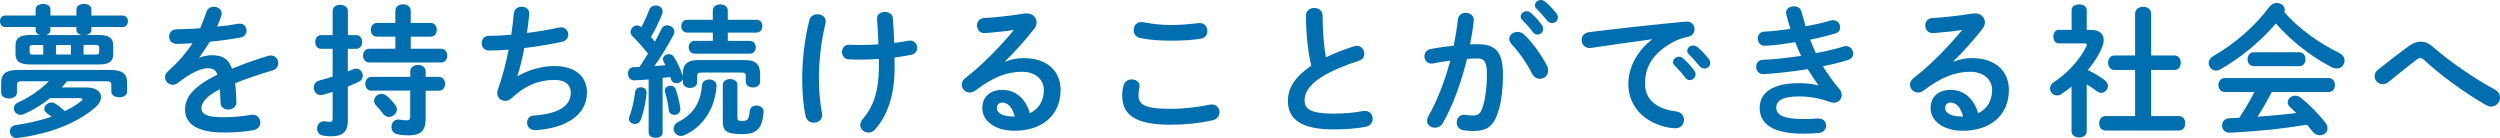
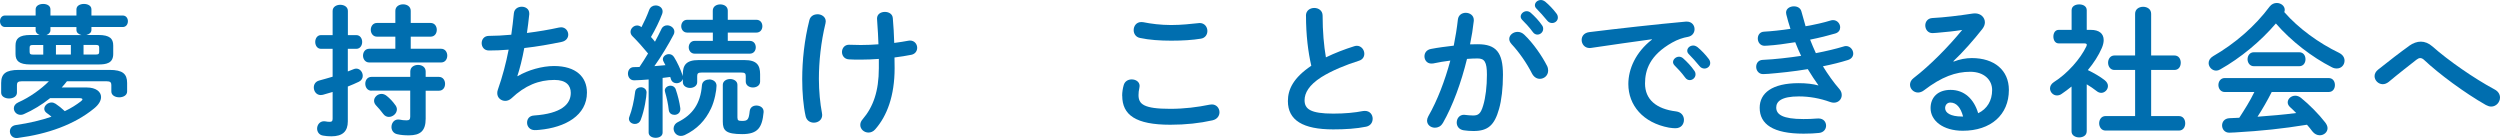
<svg xmlns="http://www.w3.org/2000/svg" id="_レイヤー_2" viewBox="0 0 386.62 21.37">
  <defs>
    <style>.cls-1{fill:#006eaf;}</style>
  </defs>
  <g id="_レイヤー_1-2">
    <g id="_在宅サポート">
      <path class="cls-1" d="m4.71,9.97c-1.78,0-2.31-.57-2.31-1.63v-1.3c0-1.06.53-1.63,2.31-1.63h1.42c-.36-.13-.62-.37-.62-.75v-.48H.78c-.51,0-.78-.44-.78-.9s.27-.88.78-.88h4.73v-.95c0-.57.58-.84,1.16-.84s1.13.26,1.13.84v.95h4.02v-.95c0-.57.58-.84,1.16-.84s1.16.26,1.16.84v.95h4.84c.53,0,.8.44.8.88,0,.46-.27.9-.8.9h-4.84v.44c0,.44-.36.68-.78.79h1.84c1.78,0,2.31.57,2.31,1.63v1.3c0,1.45-1.07,1.63-2.31,1.63H4.71Zm3,5.24c-1.22.97-2.62,1.83-4.02,2.44-.18.09-.36.11-.51.11-.6,0-1.04-.48-1.04-1.01,0-.35.2-.7.69-.92,1.78-.79,3.53-2.05,4.73-3.26H3.35c-.56,0-.73.18-.73.57v1.19c0,.59-.6.9-1.22.9s-1.22-.31-1.22-.9v-1.5c0-1.41.71-2.02,2.73-2.02h14.04c2.02,0,2.71.62,2.71,2.02v1.32c0,.59-.6.9-1.22.9s-1.22-.31-1.22-.9v-1.01c0-.4-.18-.57-.71-.57h-6.15l-.04.04c-.24.31-.49.62-.78.92h3.89c1.38,0,2.2.64,2.2,1.47,0,.55-.33,1.17-1.09,1.78-3.04,2.49-7.2,3.96-11.77,4.55-.07,0-.13.02-.2.02-.67,0-1.04-.53-1.04-1.03,0-.46.29-.9.96-.99,2.02-.29,3.87-.73,5.47-1.28-.24-.22-.49-.4-.73-.57-.27-.2-.38-.42-.38-.66,0-.48.53-.97,1.13-.97.2,0,.42.07.62.2.47.31.91.66,1.42,1.14.98-.46,1.8-.99,2.49-1.52.16-.13.24-.22.24-.31,0-.11-.16-.18-.44-.18h-4.58Zm-1.02-6.78v-1.47h-1.62c-.38,0-.49.09-.49.42v.64c0,.35.16.42.49.42h1.62Zm5.91-3.01c-.42-.11-.78-.35-.78-.79v-.44h-4.02v.48c0,.37-.27.62-.62.75h5.42Zm-3.95,3.01h2.31v-1.47h-2.31v1.47Zm4.27,0h1.93c.38,0,.49-.09.49-.42v-.64c0-.33-.11-.42-.49-.42h-1.93v1.47Z" />
-       <path class="cls-1" d="m30.86,8.91c.58-.22,1.22-.37,1.91-.37,1.53,0,2.53.46,3.11,2.09,1.73-.73,3.6-1.39,5.55-1.98.16-.04.31-.07.44-.07.73,0,1.16.59,1.16,1.19,0,.46-.27.95-.89,1.12-1.93.57-3.91,1.23-5.78,1.98.11.81.16,1.78.2,2.93.02.75-.62,1.14-1.27,1.14-.58,0-1.16-.33-1.18-1.01-.02-.84-.07-1.54-.11-2.13-2.31,1.17-2.84,2.16-2.84,2.97,0,.86.8,1.36,3.35,1.36,1.4,0,2.87-.13,4.31-.37.09-.02.18-.02.24-.02.76,0,1.2.59,1.2,1.21,0,.53-.36,1.06-1.11,1.19-1.44.26-3.09.35-4.55.35-4.2,0-5.98-1.39-5.98-3.54,0-1.76,1.04-3.45,5-5.41-.29-.81-.76-.99-1.56-.99s-2.44.59-4.55,2.27c-.27.2-.53.29-.8.29-.64,0-1.2-.55-1.2-1.17,0-.33.16-.66.51-.97,1.4-1.21,2.67-2.64,3.75-4.29-.87.07-1.67.09-2.4.11-.8.02-1.22-.57-1.22-1.14s.4-1.12,1.22-1.12c1.04,0,2.29-.07,3.58-.15.38-.88.71-1.74.98-2.55.18-.55.64-.79,1.13-.79.62,0,1.22.4,1.22,1.01,0,.11,0,.22-.04.33-.2.62-.42,1.19-.67,1.74,1.16-.11,2.27-.26,3.22-.44.09-.02.18-.02.27-.02.69,0,1.07.53,1.07,1.06,0,.48-.31.99-.98,1.1-1.4.24-3.07.48-4.71.64-.56.9-1.11,1.74-1.64,2.44l.04.04Z" />
      <path class="cls-1" d="m55.1,5.43c.6,0,.91.53.91,1.06s-.31,1.06-.91,1.06h-1.31v3.5c.31-.11.6-.24.89-.35.16-.07.29-.09.42-.09.6,0,1,.57,1,1.12,0,.35-.18.7-.58.9-.53.26-1.13.51-1.73.75v5.39c0,1.52-.78,2.31-2.55,2.31-.44,0-.91-.04-1.27-.11-.62-.09-.93-.59-.93-1.08,0-.55.38-1.14,1.07-1.14.07,0,.16,0,.22.02.2.04.44.07.64.07.36,0,.47-.11.47-.48v-4.14c-.51.15-1.02.31-1.51.44-.11.02-.22.04-.33.04-.67,0-1.07-.59-1.07-1.17,0-.46.24-.92.84-1.08.64-.18,1.36-.37,2.07-.59v-4.31h-1.8c-.58,0-.89-.53-.89-1.06s.31-1.06.89-1.06h1.8V1.69c0-.64.6-.95,1.18-.95s1.18.31,1.18.95v3.74h1.31Zm6.04.24h-2.84c-.62,0-.96-.53-.96-1.06s.33-1.06.96-1.06h2.84v-1.87c0-.68.6-1.01,1.2-1.01s1.18.33,1.18,1.01v1.87h3.07c.64,0,.96.53.96,1.06s-.31,1.06-.96,1.06h-3.07v1.87h4.69c.64,0,.96.53.96,1.06s-.31,1.06-.96,1.06h-11.11c-.62,0-.96-.53-.96-1.06s.33-1.06.96-1.06h4.04v-1.87Zm-3.69,8.36c-.62,0-.96-.53-.96-1.08s.33-1.06.96-1.06h6v-.84c0-.68.6-1.01,1.2-1.01s1.18.33,1.18,1.01v.84h2.04c.64,0,.96.53.96,1.08s-.31,1.06-.96,1.06h-2.04v4.33c0,1.89-.84,2.57-2.58,2.57-.67,0-1.27-.04-1.84-.18-.58-.13-.87-.62-.87-1.1,0-.59.38-1.17,1.04-1.17.09,0,.16,0,.24.02.33.07.64.11,1.04.11.42,0,.58-.13.58-.55v-4.05h-6Zm3.69,2.22c.16.22.24.44.24.66,0,.64-.62,1.17-1.24,1.17-.31,0-.62-.13-.87-.46-.36-.48-.71-.9-1.13-1.34-.2-.22-.29-.46-.29-.7,0-.55.53-1.06,1.16-1.06.27,0,.56.11.82.33.49.4.93.86,1.31,1.41Z" />
      <path class="cls-1" d="m80.04,11.79c1.62-.97,3.82-1.58,5.64-1.58,3.4,0,5.09,1.69,5.09,4.11,0,3.52-3.33,5.39-7.35,5.76-.36.04-.56.04-.73.04-.76,0-1.18-.57-1.18-1.14s.33-1.08,1.09-1.12c4.18-.29,5.67-1.72,5.67-3.5,0-1.14-.71-2-2.53-2-2.42,0-4.55.86-6.64,2.84-.29.26-.62.4-.96.4-.64,0-1.24-.46-1.24-1.19,0-.18.02-.33.09-.53.73-2.07,1.27-4.14,1.67-6.2-1.09.09-2.11.13-3.04.13-.76,0-1.13-.57-1.13-1.14s.38-1.12,1.11-1.12c1.02,0,2.2-.07,3.47-.18.16-1.1.29-2.2.4-3.32.07-.68.64-1.01,1.22-1.01s1.16.35,1.16,1.03v.15c-.11,1.01-.22,1.98-.36,2.88,1.73-.22,3.47-.51,4.95-.84.11-.02.22-.04.33-.04.69,0,1.11.57,1.11,1.14,0,.48-.31.97-1.02,1.12-1.78.37-3.8.73-5.78.95-.31,1.69-.69,3.17-1.07,4.33l.04.02Z" />
      <path class="cls-1" d="m105.61,12.17c-.11.44-.56.7-.98.7-.38,0-.73-.2-.87-.62-.04-.11-.07-.24-.11-.35-.4.04-.78.11-1.18.15v8.45c0,.55-.53.81-1.07.81s-1.09-.26-1.09-.81v-8.21c-.78.07-1.51.11-2.22.13-.64.02-.98-.51-.98-1.03s.31-1.01.91-1.01c.29,0,.58-.02.87-.02.47-.68.91-1.39,1.33-2.09-.76-.92-1.62-1.89-2.42-2.68-.2-.2-.29-.44-.29-.66,0-.51.47-.99,1.02-.99.2,0,.44.07.67.26.44-.84.87-1.78,1.2-2.68.18-.46.58-.68,1-.68.53,0,1.07.35,1.07.92,0,.13-.02.26-.07.4-.42,1.12-1.04,2.38-1.73,3.56.22.22.42.48.62.73.38-.7.71-1.36,1-1.96.18-.4.53-.57.89-.57.56,0,1.11.42,1.11.97,0,.15-.02.31-.11.46-.78,1.5-1.93,3.41-2.98,4.88.58-.04,1.13-.09,1.71-.15-.09-.2-.2-.37-.29-.55-.07-.13-.11-.26-.11-.37,0-.44.47-.79.93-.79.29,0,.6.13.8.46.51.81,1,1.89,1.29,2.73.02.07.04.11.07.22v-.29c0-1.39.49-2.2,2.44-2.2h7.09c1.93,0,2.42.81,2.42,2.2v1.12c0,.62-.56.92-1.11.92s-1.11-.31-1.11-.92v-.86c0-.42-.18-.53-.71-.53h-6.09c-.53,0-.71.11-.71.53v.95c0,.59-.56.9-1.11.9s-1.11-.31-1.11-.9v-.53Zm-6.51,1.32c.44,0,.89.29.89.81,0,.62-.33,2.79-.91,4.25-.18.44-.53.62-.89.62-.47,0-.93-.31-.93-.81,0-.11.04-.24.09-.37.36-.9.71-2.42.87-3.76.04-.48.47-.73.89-.73Zm6.11,3.26v.15c0,.55-.44.86-.91.86-.4,0-.8-.22-.87-.7-.11-.99-.31-1.91-.58-2.84-.02-.07-.04-.15-.04-.22,0-.44.44-.75.89-.75.33,0,.67.18.8.57.33.97.58,1.96.71,2.93Zm4.44-4.47c.58,0,1.16.33,1.16.97,0,.7-.29,2.33-.84,3.5-.89,1.89-2.18,3.23-4.09,4.14-.2.09-.4.13-.58.13-.67,0-1.13-.55-1.13-1.14,0-.37.2-.77.69-1.01,2.24-1.12,3.47-2.84,3.69-5.65.04-.64.58-.92,1.11-.92Zm.58-7.24h-3.95c-.62,0-.93-.51-.93-.99s.31-.99.93-.99h3.95v-1.41c0-.66.58-.97,1.16-.97s1.16.31,1.16.97v1.41h4.42c.62,0,.93.48.93.99s-.31.99-.93.99h-4.42v1.28h3.4c.62,0,.93.48.93.99s-.31.99-.93.99h-8.51c-.62,0-.93-.51-.93-.99s.31-.99.93-.99h2.8v-1.28Zm3.82,13.18c0,.37.11.48.71.48.87,0,1.04-.2,1.18-1.52.07-.59.53-.86,1.04-.86.56,0,1.11.33,1.11.92v.11c-.22,2.38-.89,3.39-3.31,3.39-2.55,0-3-.57-3-1.94v-5.68c0-.59.58-.9,1.13-.9s1.13.31,1.13.9v5.08Z" />
      <path class="cls-1" d="m126.41,2.2c.64,0,1.29.4,1.29,1.1,0,.09-.02.2-.04.31-.71,2.93-1.02,5.92-1.02,8.6,0,1.89.2,3.83.47,5.24.02.11.04.22.04.33,0,.77-.64,1.19-1.29,1.19-.56,0-1.11-.31-1.27-.99-.36-1.61-.53-3.65-.53-5.74,0-2.88.33-6.05,1.11-9.13.16-.62.69-.9,1.24-.9Zm9.51,6.91c-.96.07-1.89.11-2.73.11s-1.33,0-1.91-.04c-.71-.04-1.07-.59-1.07-1.14s.38-1.12,1.07-1.12c.62,0,1.22.04,1.84.04.89,0,1.82-.04,2.73-.11-.04-1.32-.09-2-.18-3.32,0-.13-.04-.48-.04-.66,0-.7.6-1.03,1.22-1.03.58,0,1.18.31,1.22.97.11,1.23.18,2.51.22,3.83.8-.11,1.56-.22,2.22-.35.09-.02.16-.02.22-.02.71,0,1.11.57,1.11,1.12,0,.48-.29.95-.89,1.08-.8.15-1.69.31-2.62.42.02.55.02,1.1.02,1.65,0,4.25-1.16,7.39-3.02,9.48-.29.33-.67.48-1.02.48-.67,0-1.27-.51-1.27-1.17,0-.29.09-.57.36-.88,1.62-1.89,2.51-4.31,2.51-7.92v-1.41Z" />
-       <path class="cls-1" d="m155.47,9.53c.93-.37,1.93-.55,2.82-.55,3.47,0,5.73,1.87,5.73,4.93,0,3.85-2.8,6.31-7.13,6.31-3.04,0-4.98-1.54-4.98-3.5,0-1.65,1.11-2.82,3.09-2.82,2.13,0,3.62,1.41,4.27,3.61,1.38-.66,2.16-1.94,2.16-3.59,0-1.56-1.24-2.82-3.38-2.82-2.24,0-4.42.77-7.15,2.86-.31.24-.64.35-.93.35-.69,0-1.24-.57-1.24-1.21,0-.35.16-.73.56-1.03,2.58-1.98,5.44-4.91,7.51-7.44-1.09.18-2.53.33-3.64.42-.09,0-.67.07-.96.07-.71,0-1.11-.59-1.11-1.19,0-.55.36-1.1,1.09-1.14,1.8-.09,4.15-.37,6.29-.7.11-.02.2-.02.31-.02.91,0,1.53.64,1.53,1.39,0,.33-.13.68-.4,1.03-1.31,1.67-3,3.59-4.47,4.97l.04.07Zm1.47,8.49c-.38-1.41-1.04-2.16-1.98-2.16-.47,0-.8.37-.8.86,0,.73.84,1.3,2.6,1.3h.18Z" />
      <path class="cls-1" d="m173.54,14.81c0-.53.09-1.14.24-1.65.18-.62.71-.88,1.24-.88.62,0,1.22.37,1.22,1.01,0,.09-.02.2-.04.31-.09.33-.13.77-.13,1.1,0,1.39.76,2.13,4.91,2.13,2.16,0,4.22-.26,6.07-.64.13-.02.24-.04.36-.04.73,0,1.18.59,1.18,1.21,0,.53-.33,1.08-1.09,1.25-1.96.44-4.11.68-6.51.68-5.35,0-7.44-1.5-7.44-4.49Zm7.58-10.94c1.62,0,3.11-.18,4.2-.29.07,0,.13-.02.2-.02.78,0,1.2.62,1.2,1.23,0,.53-.31,1.08-1,1.19-1.33.22-2.89.31-4.58.31s-3.42-.11-4.84-.42c-.67-.13-.98-.68-.98-1.21,0-.64.42-1.25,1.18-1.25.09,0,.2,0,.29.02,1.18.24,2.69.44,4.33.44Z" />
      <path class="cls-1" d="m201.96,2.42c0-.79.64-1.19,1.29-1.19s1.29.4,1.29,1.19c0,2.46.2,4.66.51,6.45,1.36-.66,2.87-1.25,4.38-1.72.13-.04.27-.07.4-.07.69,0,1.16.62,1.16,1.23,0,.46-.24.9-.82,1.08-1.98.62-4.2,1.52-5.84,2.55-1.91,1.23-2.58,2.44-2.58,3.56,0,1.36.91,2.07,4.44,2.07,1.78,0,3.35-.15,4.6-.4.11-.02.2-.02.29-.02.78,0,1.2.59,1.2,1.21,0,.55-.31,1.08-1,1.23-1.51.31-3.22.42-5.11.42-4.67,0-7-1.41-7-4.38,0-1.8.84-3.59,3.62-5.46-.49-2.11-.82-4.73-.82-7.77Z" />
      <path class="cls-1" d="m223.11,19.05c-.29.51-.76.7-1.2.7-.64,0-1.22-.44-1.22-1.1,0-.2.07-.44.2-.68,1.4-2.44,2.55-5.46,3.4-8.6-.91.11-1.8.26-2.64.44-.09.02-.2.02-.29.02-.69,0-1.07-.55-1.07-1.12,0-.51.31-1.01,1-1.14,1.13-.22,2.35-.37,3.53-.51.27-1.34.49-2.71.64-4.05.09-.7.64-1.03,1.22-1.03.62,0,1.24.4,1.24,1.1v.15c-.13,1.19-.33,2.42-.58,3.63.44-.02.84-.02,1.2-.02,2.84,0,3.89,1.28,3.89,4.73,0,2.07-.22,3.92-.6,5.26-.71,2.53-1.71,3.43-3.95,3.43-.53,0-1.09-.04-1.51-.11-.76-.11-1.09-.66-1.09-1.19,0-.62.4-1.21,1.13-1.21.04,0,.11.02.18.02.42.04.76.09,1.22.09.78,0,1.18-.24,1.56-1.54.38-1.25.58-2.97.58-4.77,0-1.98-.38-2.51-1.44-2.51-.49,0-1.04.02-1.64.07-.89,3.63-2.18,7.2-3.75,9.95Zm16.13-8.89c.13.26.18.53.18.75,0,.77-.62,1.28-1.29,1.28-.44,0-.91-.24-1.22-.84-.8-1.58-1.98-3.28-3.15-4.53-.24-.26-.36-.55-.36-.79,0-.62.62-1.1,1.29-1.1.36,0,.71.13,1.02.42,1.4,1.32,2.78,3.34,3.53,4.82Zm-4.07-7.59c0-.44.44-.84.93-.84.2,0,.42.07.62.24.6.53,1.27,1.23,1.73,1.91.16.2.2.4.2.59,0,.48-.42.88-.89.88-.27,0-.53-.13-.73-.42-.53-.73-1.13-1.36-1.64-1.87-.16-.18-.22-.35-.22-.51Zm2.2-1.76c0-.44.42-.81.93-.81.22,0,.44.09.67.26.58.48,1.24,1.17,1.71,1.8.18.22.24.44.24.66,0,.48-.42.84-.89.84-.27,0-.56-.11-.78-.4-.51-.64-1.13-1.3-1.64-1.83-.18-.18-.24-.35-.24-.53Z" />
      <path class="cls-1" d="m255.46,6.07c-2.67.35-6.2.88-9.4,1.34-.09.02-.16.02-.22.02-.8,0-1.24-.64-1.24-1.25,0-.57.36-1.1,1.16-1.21,4.62-.57,10.35-1.21,14.97-1.63h.13c.78,0,1.2.57,1.2,1.17,0,.53-.33,1.06-1.02,1.19-.78.13-1.62.42-2.44.88-3.47,1.96-4.2,4.25-4.2,6.34,0,2.44,1.71,3.94,4.82,4.31.82.11,1.2.7,1.2,1.3,0,.66-.42,1.3-1.31,1.3-.16,0-.62-.02-1-.09-4.04-.75-6.29-3.48-6.29-6.75,0-2.31,1.13-4.91,3.64-6.86v-.04Zm3.27,3.54c0-.44.44-.84.93-.84.2,0,.42.07.62.24.6.53,1.27,1.23,1.73,1.91.16.2.2.4.2.59,0,.48-.42.88-.89.88-.27,0-.53-.13-.73-.42-.53-.73-1.13-1.36-1.64-1.87-.16-.18-.22-.35-.22-.51Zm2.2-1.76c0-.44.42-.81.93-.81.22,0,.44.09.67.26.58.48,1.24,1.17,1.71,1.8.18.22.24.44.24.66,0,.48-.42.84-.89.84-.27,0-.56-.11-.78-.4-.51-.64-1.13-1.3-1.64-1.83-.18-.18-.24-.35-.24-.53Z" />
      <path class="cls-1" d="m281.21,13.18c-.49-.68-1.07-1.54-1.64-2.49-2.2.37-4.4.59-6.09.73-.31.02-.71.04-.82.04-.69,0-1.07-.57-1.07-1.12s.33-1.06,1.02-1.08c1.93-.09,3.95-.33,5.93-.62-.33-.7-.64-1.41-.91-2.11-1.64.26-2.91.44-4.31.53-.07,0-.27.02-.44.02-.64,0-1.04-.53-1.04-1.12,0-.53.31-1.03.96-1.06,1.2-.07,2.64-.22,4.09-.44-.24-.75-.47-1.5-.64-2.22-.02-.09-.04-.2-.04-.29,0-.64.62-.97,1.22-.97.51,0,1.02.24,1.16.81.2.75.42,1.52.64,2.27,1.49-.26,2.84-.57,3.84-.88.13-.04.27-.07.4-.07.67,0,1.11.57,1.11,1.12,0,.4-.22.79-.76.95-1.11.33-2.44.66-3.89.95.27.7.58,1.41.89,2.09,1.6-.31,3.07-.66,4.29-1.03.13-.04.24-.07.36-.07.67,0,1.13.59,1.13,1.17,0,.4-.24.81-.82.99-1.11.35-2.42.68-3.87.97.76,1.23,1.64,2.49,2.58,3.56.24.29.33.59.33.9,0,.62-.49,1.17-1.22,1.17-.18,0-.38-.04-.58-.11-1.56-.57-3.22-.86-4.82-.86-2.73,0-3.51.79-3.51,1.72,0,1.06.96,1.78,4.2,1.78.91,0,1.24-.02,1.91-.07.13,0,.33-.02.42-.02.8,0,1.18.55,1.18,1.12,0,.53-.38,1.06-1.11,1.12-.62.07-1.42.11-2.38.11-4.69,0-6.78-1.45-6.78-4,0-2.27,1.91-3.81,6.04-3.81,1.2,0,2.24.13,3.02.35l.02-.04Z" />
      <path class="cls-1" d="m302.12,9.53c.93-.37,1.93-.55,2.82-.55,3.47,0,5.73,1.87,5.73,4.93,0,3.85-2.8,6.31-7.13,6.31-3.04,0-4.98-1.54-4.98-3.5,0-1.65,1.11-2.82,3.09-2.82,2.13,0,3.62,1.41,4.27,3.61,1.38-.66,2.16-1.94,2.16-3.59,0-1.56-1.24-2.82-3.38-2.82-2.24,0-4.42.77-7.15,2.86-.31.24-.64.35-.93.35-.69,0-1.24-.57-1.24-1.21,0-.35.16-.73.56-1.03,2.58-1.98,5.44-4.91,7.51-7.44-1.09.18-2.53.33-3.64.42-.09,0-.67.07-.96.07-.71,0-1.11-.59-1.11-1.19,0-.55.36-1.1,1.09-1.14,1.8-.09,4.15-.37,6.29-.7.11-.02.2-.02.31-.02.91,0,1.53.64,1.53,1.39,0,.33-.13.68-.4,1.03-1.31,1.67-3,3.59-4.47,4.97l.04.07Zm1.47,8.49c-.38-1.41-1.04-2.16-1.98-2.16-.47,0-.8.37-.8.86,0,.73.84,1.3,2.6,1.3h.18Z" />
      <path class="cls-1" d="m322.7,20.33c0,.62-.58.92-1.16.92s-1.18-.31-1.18-.92v-6.95c-.51.42-1.02.79-1.53,1.14-.24.18-.51.24-.73.24-.6,0-1.07-.53-1.07-1.08,0-.35.18-.7.58-.97,2.16-1.36,4.13-3.63,5.04-5.54.04-.11.07-.18.07-.24,0-.15-.13-.22-.4-.22h-3.95c-.56,0-.82-.53-.82-1.06s.27-1.03.82-1.03h2V1.58c0-.62.58-.9,1.18-.9s1.16.29,1.16.9v3.04h.64c1.27,0,1.98.57,1.98,1.58,0,.35-.09.77-.29,1.23-.49,1.14-1.24,2.31-2.16,3.41.93.44,1.93,1.03,2.58,1.54.38.29.53.62.53.92,0,.57-.49,1.06-1.04,1.06-.24,0-.49-.09-.73-.29-.44-.35-.96-.7-1.51-1.03v7.28Zm7.49-9.51h-3.2c-.64,0-.98-.57-.98-1.12s.33-1.12.98-1.12h3.2V2.13c0-.73.62-1.08,1.24-1.08s1.24.35,1.24,1.08v6.45h3.6c.67,0,.98.55.98,1.12s-.31,1.12-.98,1.12h-3.6v7.13h4.29c.67,0,.98.55.98,1.12s-.31,1.12-.98,1.12h-11.35c-.64,0-.98-.57-.98-1.12s.33-1.12.98-1.12h4.58v-7.13Z" />
      <path class="cls-1" d="m361.76,8.19c.58.29.82.75.82,1.19,0,.64-.47,1.21-1.2,1.21-.24,0-.49-.04-.78-.2-3.07-1.56-6.29-4.05-8.64-6.76-2.35,2.75-5.44,5.32-8.62,7.11-.22.13-.42.18-.62.18-.64,0-1.16-.57-1.16-1.17,0-.37.2-.77.69-1.06,3.4-1.96,6.49-4.64,8.75-7.68.29-.37.69-.55,1.09-.55.64,0,1.24.44,1.24,1.06,0,.11-.02.22-.07.35,2.18,2.51,5.38,4.82,8.49,6.31Zm-10.44,6.03c-.67,1.32-1.4,2.6-2.2,3.83,2-.15,4-.31,5.98-.57-.31-.33-.64-.64-.93-.9-.27-.24-.38-.51-.38-.75,0-.55.53-1.03,1.18-1.03.29,0,.58.11.87.33,1.31,1.06,2.78,2.55,3.75,3.81.24.31.36.62.36.88,0,.64-.58,1.1-1.2,1.1-.4,0-.82-.18-1.16-.62-.24-.33-.53-.68-.82-1.01-3.84.62-6.98.95-11.11,1.19-.16,0-.69.04-.91.04-.73,0-1.11-.57-1.11-1.12s.36-1.08,1.13-1.12l1.53-.07c.84-1.3,1.67-2.6,2.33-3.98h-4.58c-.64,0-.98-.55-.98-1.08s.33-1.08.98-1.08h16.06c.67,0,.98.53.98,1.08s-.31,1.08-.98,1.08h-8.8Zm4.24-6.14c.67,0,.98.53.98,1.08s-.31,1.08-.98,1.08h-7c-.64,0-.98-.55-.98-1.08s.33-1.08.98-1.08h7Z" />
      <path class="cls-1" d="m372.58,7.08c.6-.42,1.2-.64,1.8-.64s1.22.24,1.8.75c2.44,2.16,6.38,4.91,9.62,6.65.58.31.82.79.82,1.25,0,.7-.58,1.39-1.36,1.39-.27,0-.53-.09-.82-.24-3.33-1.89-7.31-4.86-9.51-6.93-.22-.22-.44-.33-.64-.33s-.38.09-.6.26c-1.07.84-2.8,2.18-4.29,3.43-.31.24-.62.35-.91.35-.69,0-1.27-.59-1.27-1.25,0-.35.18-.73.58-1.03,1.71-1.36,3.42-2.68,4.78-3.65Z" />
    </g>
  </g>
</svg>